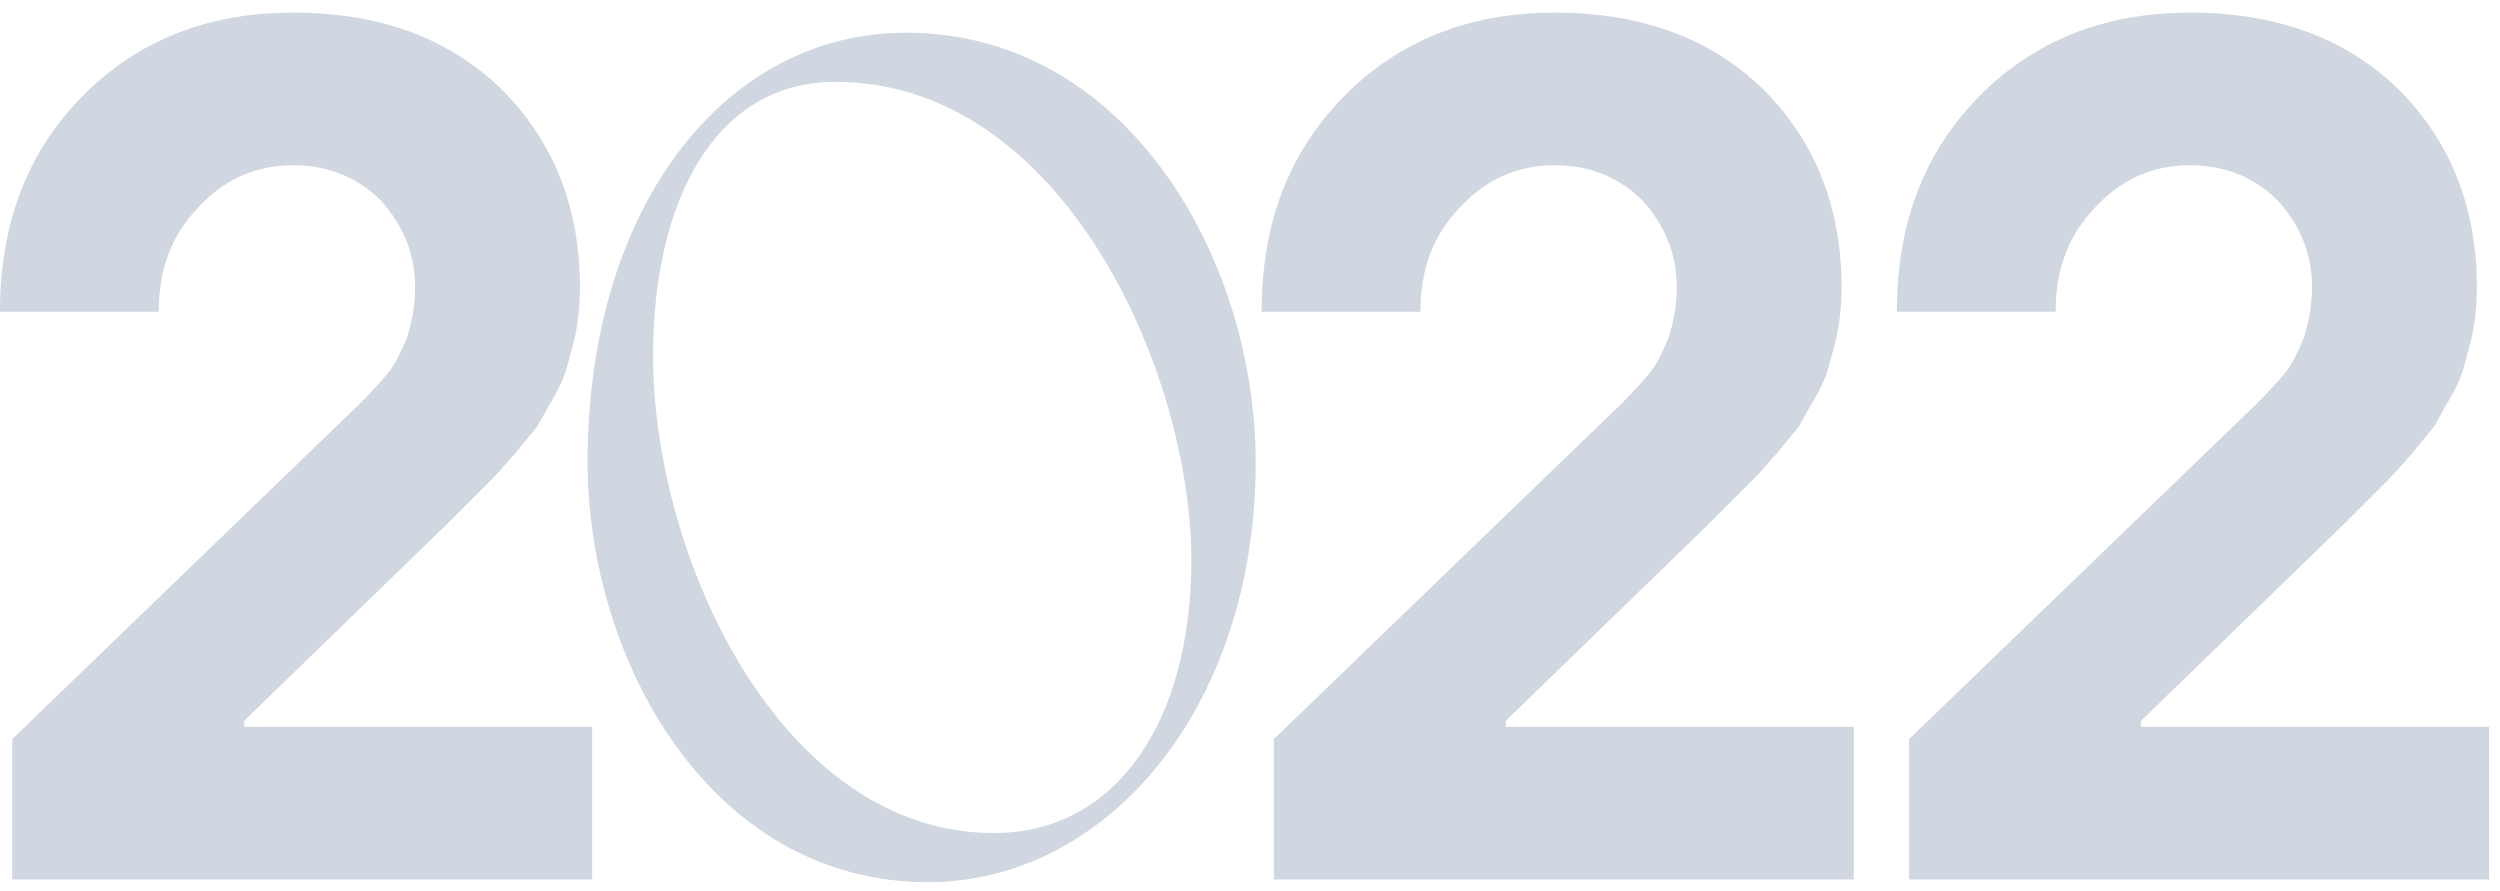
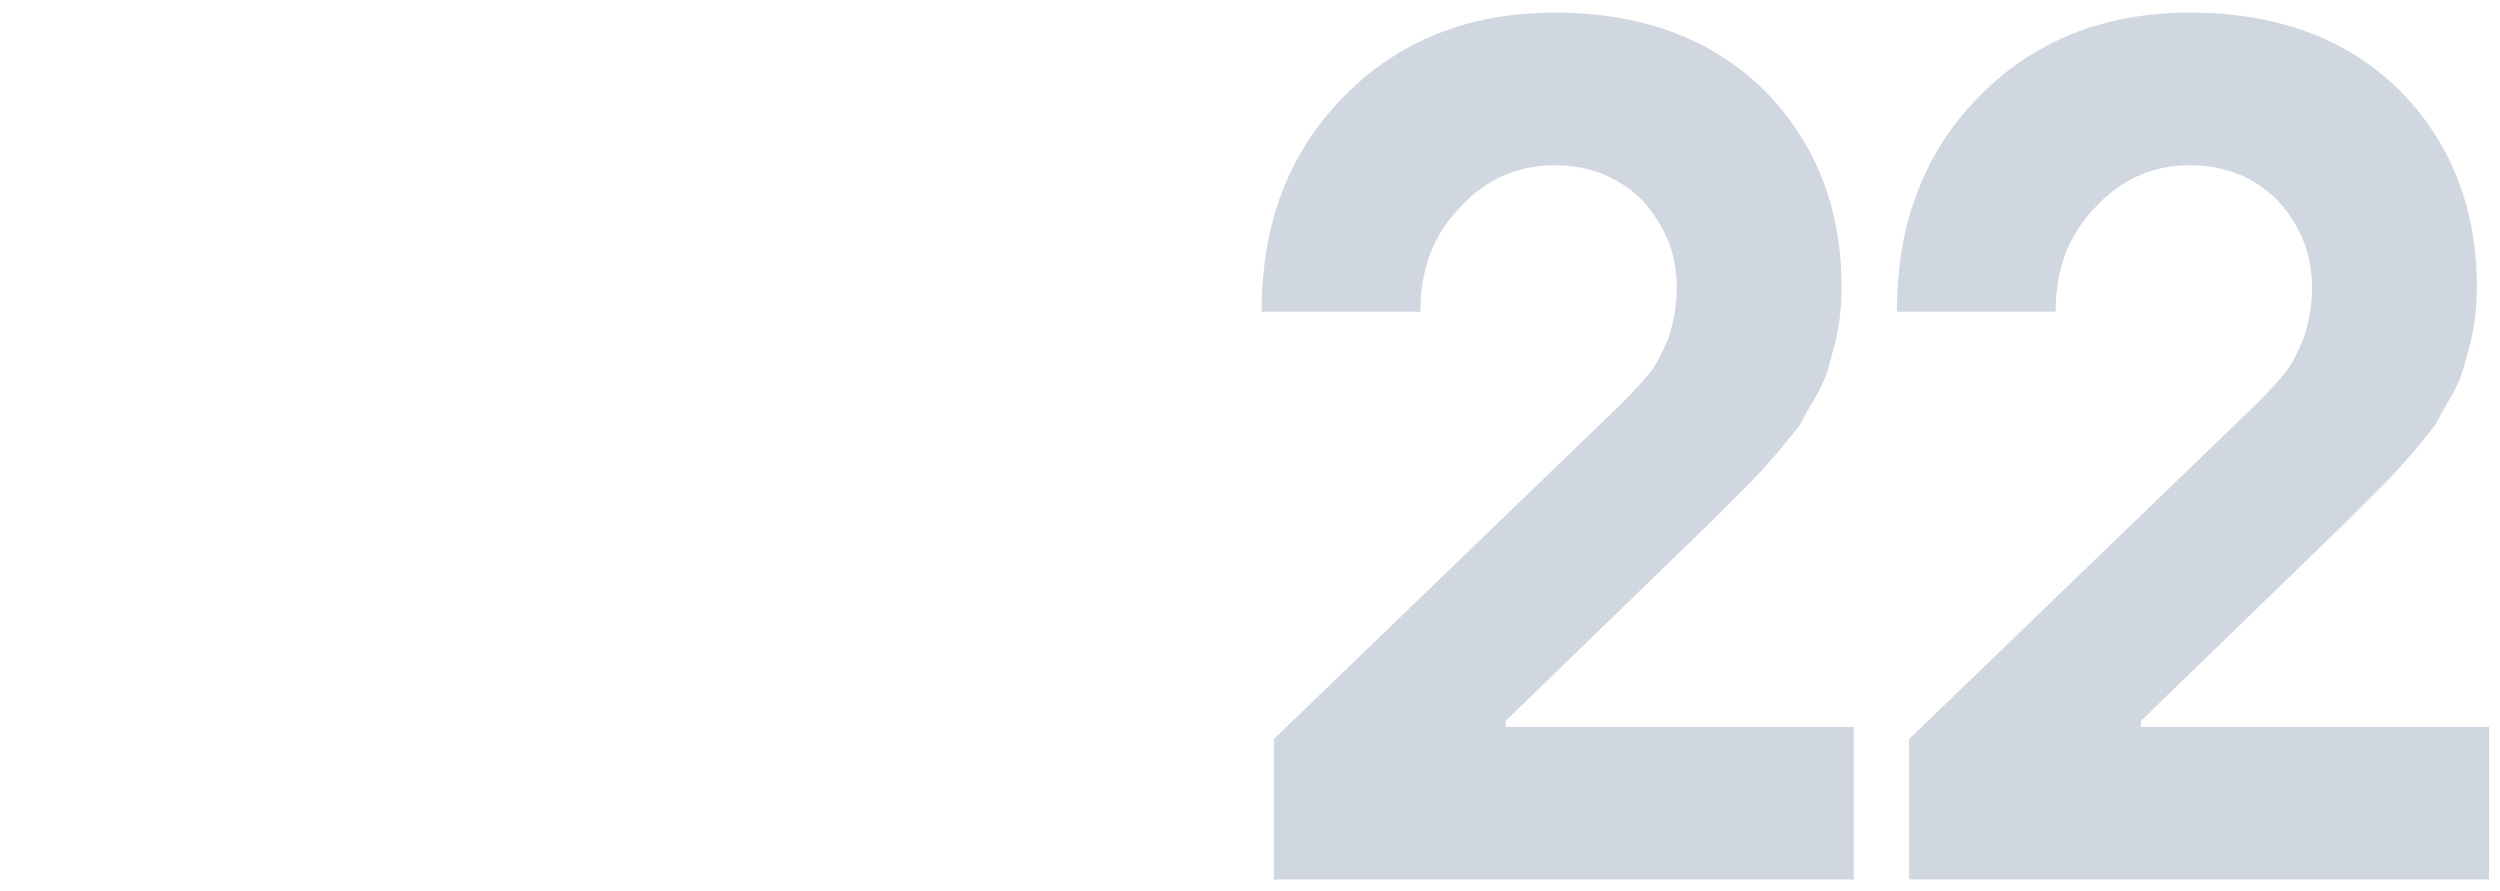
<svg xmlns="http://www.w3.org/2000/svg" width="115" height="41" viewBox="0 0 115 41" fill="none">
-   <path d="M0.562 40.456V33.998L16.568 18.553C17.13 17.991 17.579 17.485 17.86 17.148C18.141 16.811 18.422 16.25 18.702 15.576C18.927 14.902 19.096 14.116 19.096 13.217C19.096 11.645 18.534 10.353 17.523 9.229C16.456 8.162 15.108 7.601 13.479 7.601C11.738 7.601 10.278 8.275 9.098 9.566C7.863 10.858 7.301 12.431 7.301 14.34H0C0 10.297 1.236 7.039 3.763 4.456C6.29 1.872 9.548 0.58 13.479 0.58C17.467 0.58 20.668 1.76 23.083 4.119C25.442 6.477 26.678 9.51 26.678 13.217C26.678 13.891 26.621 14.565 26.509 15.183C26.397 15.801 26.228 16.306 26.116 16.755C26.004 17.205 25.779 17.766 25.442 18.328C25.105 18.89 24.88 19.339 24.712 19.62C24.487 19.901 24.15 20.294 23.701 20.855C23.195 21.417 22.858 21.81 22.69 21.979L20.5 24.169L11.233 33.155V33.436H27.239V40.456H0.562Z" fill="#D1D7E0" />
  <path d="M58.597 40.456V33.998L74.604 18.553C75.165 17.991 75.615 17.485 75.895 17.148C76.176 16.811 76.457 16.25 76.738 15.576C76.963 14.902 77.131 14.116 77.131 13.217C77.131 11.645 76.569 10.353 75.558 9.229C74.491 8.162 73.143 7.601 71.515 7.601C69.774 7.601 68.313 8.275 67.134 9.566C65.898 10.858 65.337 12.431 65.337 14.34H58.035C58.035 10.297 59.271 7.039 61.798 4.456C64.326 1.872 67.583 0.58 71.515 0.58C75.502 0.58 78.704 1.76 81.119 4.119C83.477 6.477 84.713 9.51 84.713 13.217C84.713 13.891 84.657 14.565 84.544 15.183C84.432 15.801 84.264 16.306 84.151 16.755C84.039 17.205 83.814 17.766 83.477 18.328C83.141 18.89 82.916 19.339 82.747 19.62C82.523 19.901 82.186 20.294 81.736 20.855C81.231 21.417 80.894 21.81 80.725 21.979L78.535 24.169L69.268 33.155V33.436H85.275V40.456H58.597Z" fill="#D1D7E0" />
  <path d="M87.82 40.456V33.998L103.826 18.553C104.388 17.991 104.837 17.485 105.118 17.148C105.399 16.811 105.68 16.25 105.96 15.576C106.185 14.902 106.353 14.116 106.353 13.217C106.353 11.645 105.792 10.353 104.781 9.229C103.714 8.162 102.366 7.601 100.737 7.601C98.996 7.601 97.536 8.275 96.356 9.566C95.121 10.858 94.559 12.431 94.559 14.34H87.258C87.258 10.297 88.493 7.039 91.021 4.456C93.548 1.872 96.806 0.58 100.737 0.58C104.725 0.58 107.926 1.76 110.341 4.119C112.7 6.477 113.936 9.51 113.936 13.217C113.936 13.891 113.879 14.565 113.767 15.183C113.655 15.801 113.486 16.306 113.374 16.755C113.262 17.205 113.037 17.766 112.7 18.328C112.363 18.89 112.138 19.339 111.97 19.62C111.745 19.901 111.408 20.294 110.959 20.855C110.453 21.417 110.116 21.81 109.948 21.979L107.758 24.169L98.491 33.155V33.436H114.497V40.456H87.82Z" fill="#D1D7E0" />
-   <path d="M27.029 21.258C27.029 9.524 33.326 1.505 41.669 1.505C51.895 1.505 57.762 12 57.762 21.258C57.762 32.614 50.872 40.58 42.691 40.58C32.68 40.58 27.029 30.354 27.029 21.258ZM54.801 25.779C54.801 17.113 48.881 3.765 38.439 3.765C32.842 3.765 30.043 9.309 30.043 16.36C30.043 25.725 35.963 38.32 45.705 38.32C51.41 38.32 54.801 33.099 54.801 25.779Z" fill="#D1D7E0" />
</svg>